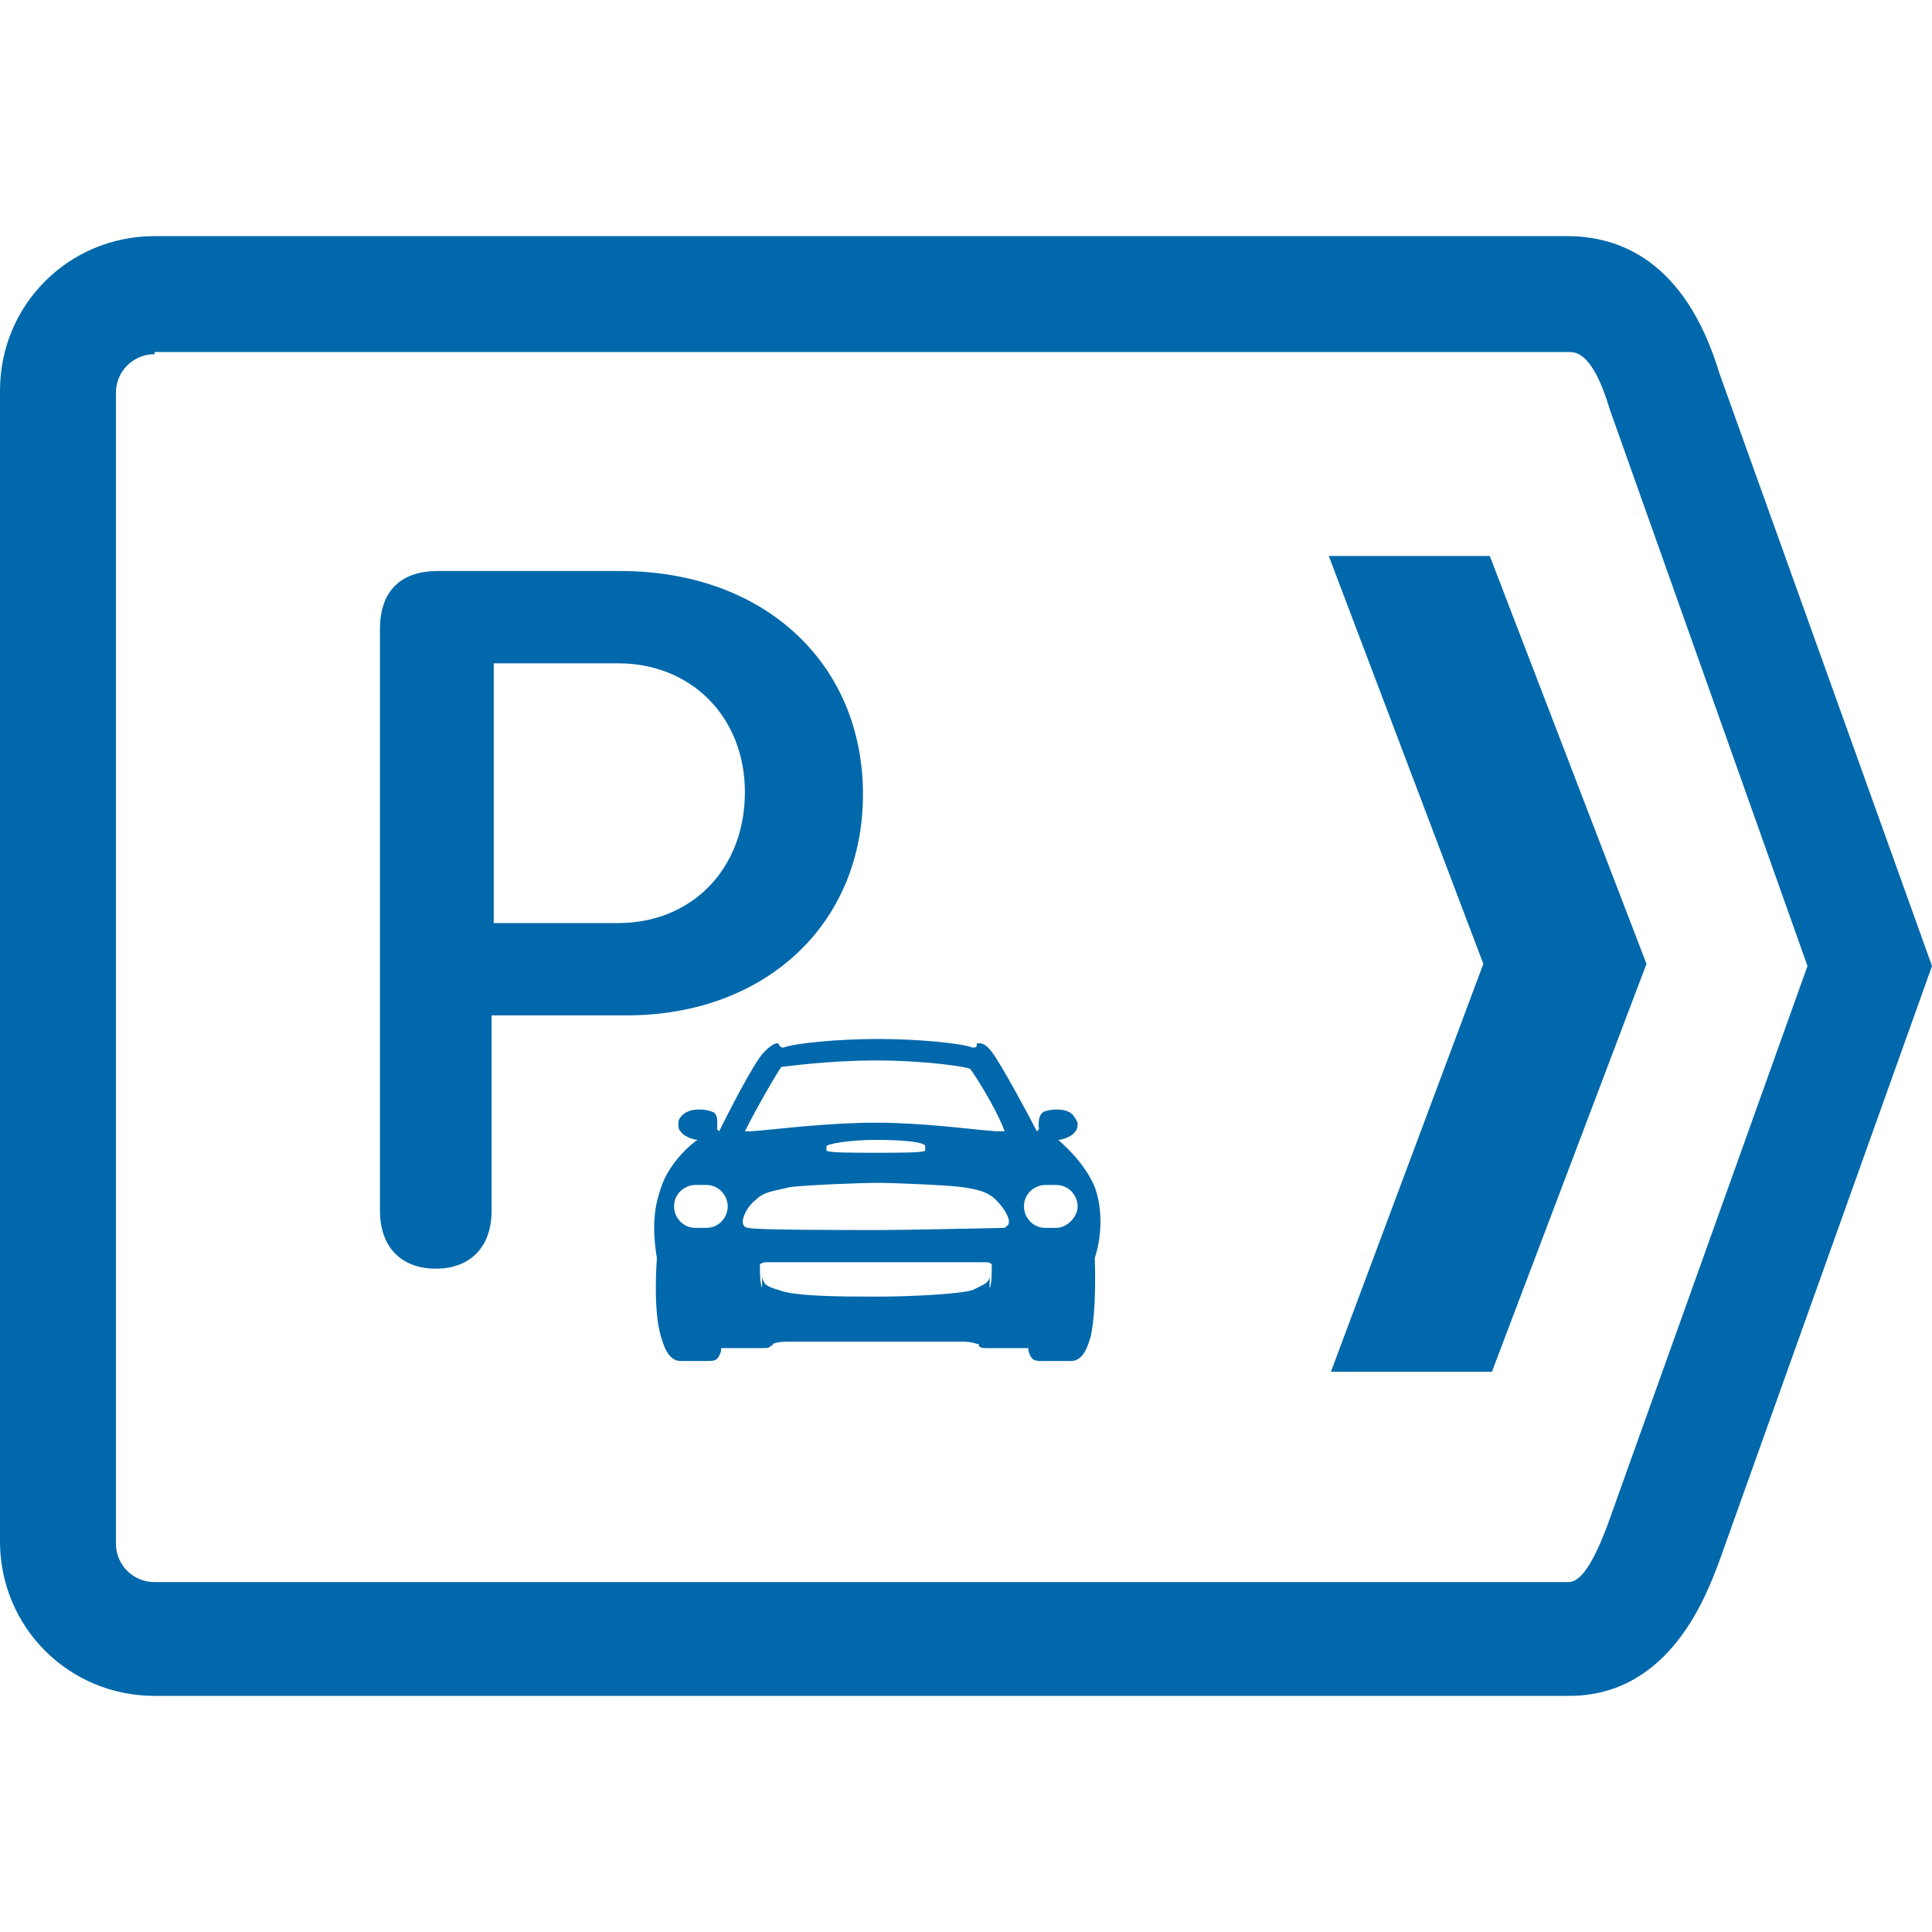
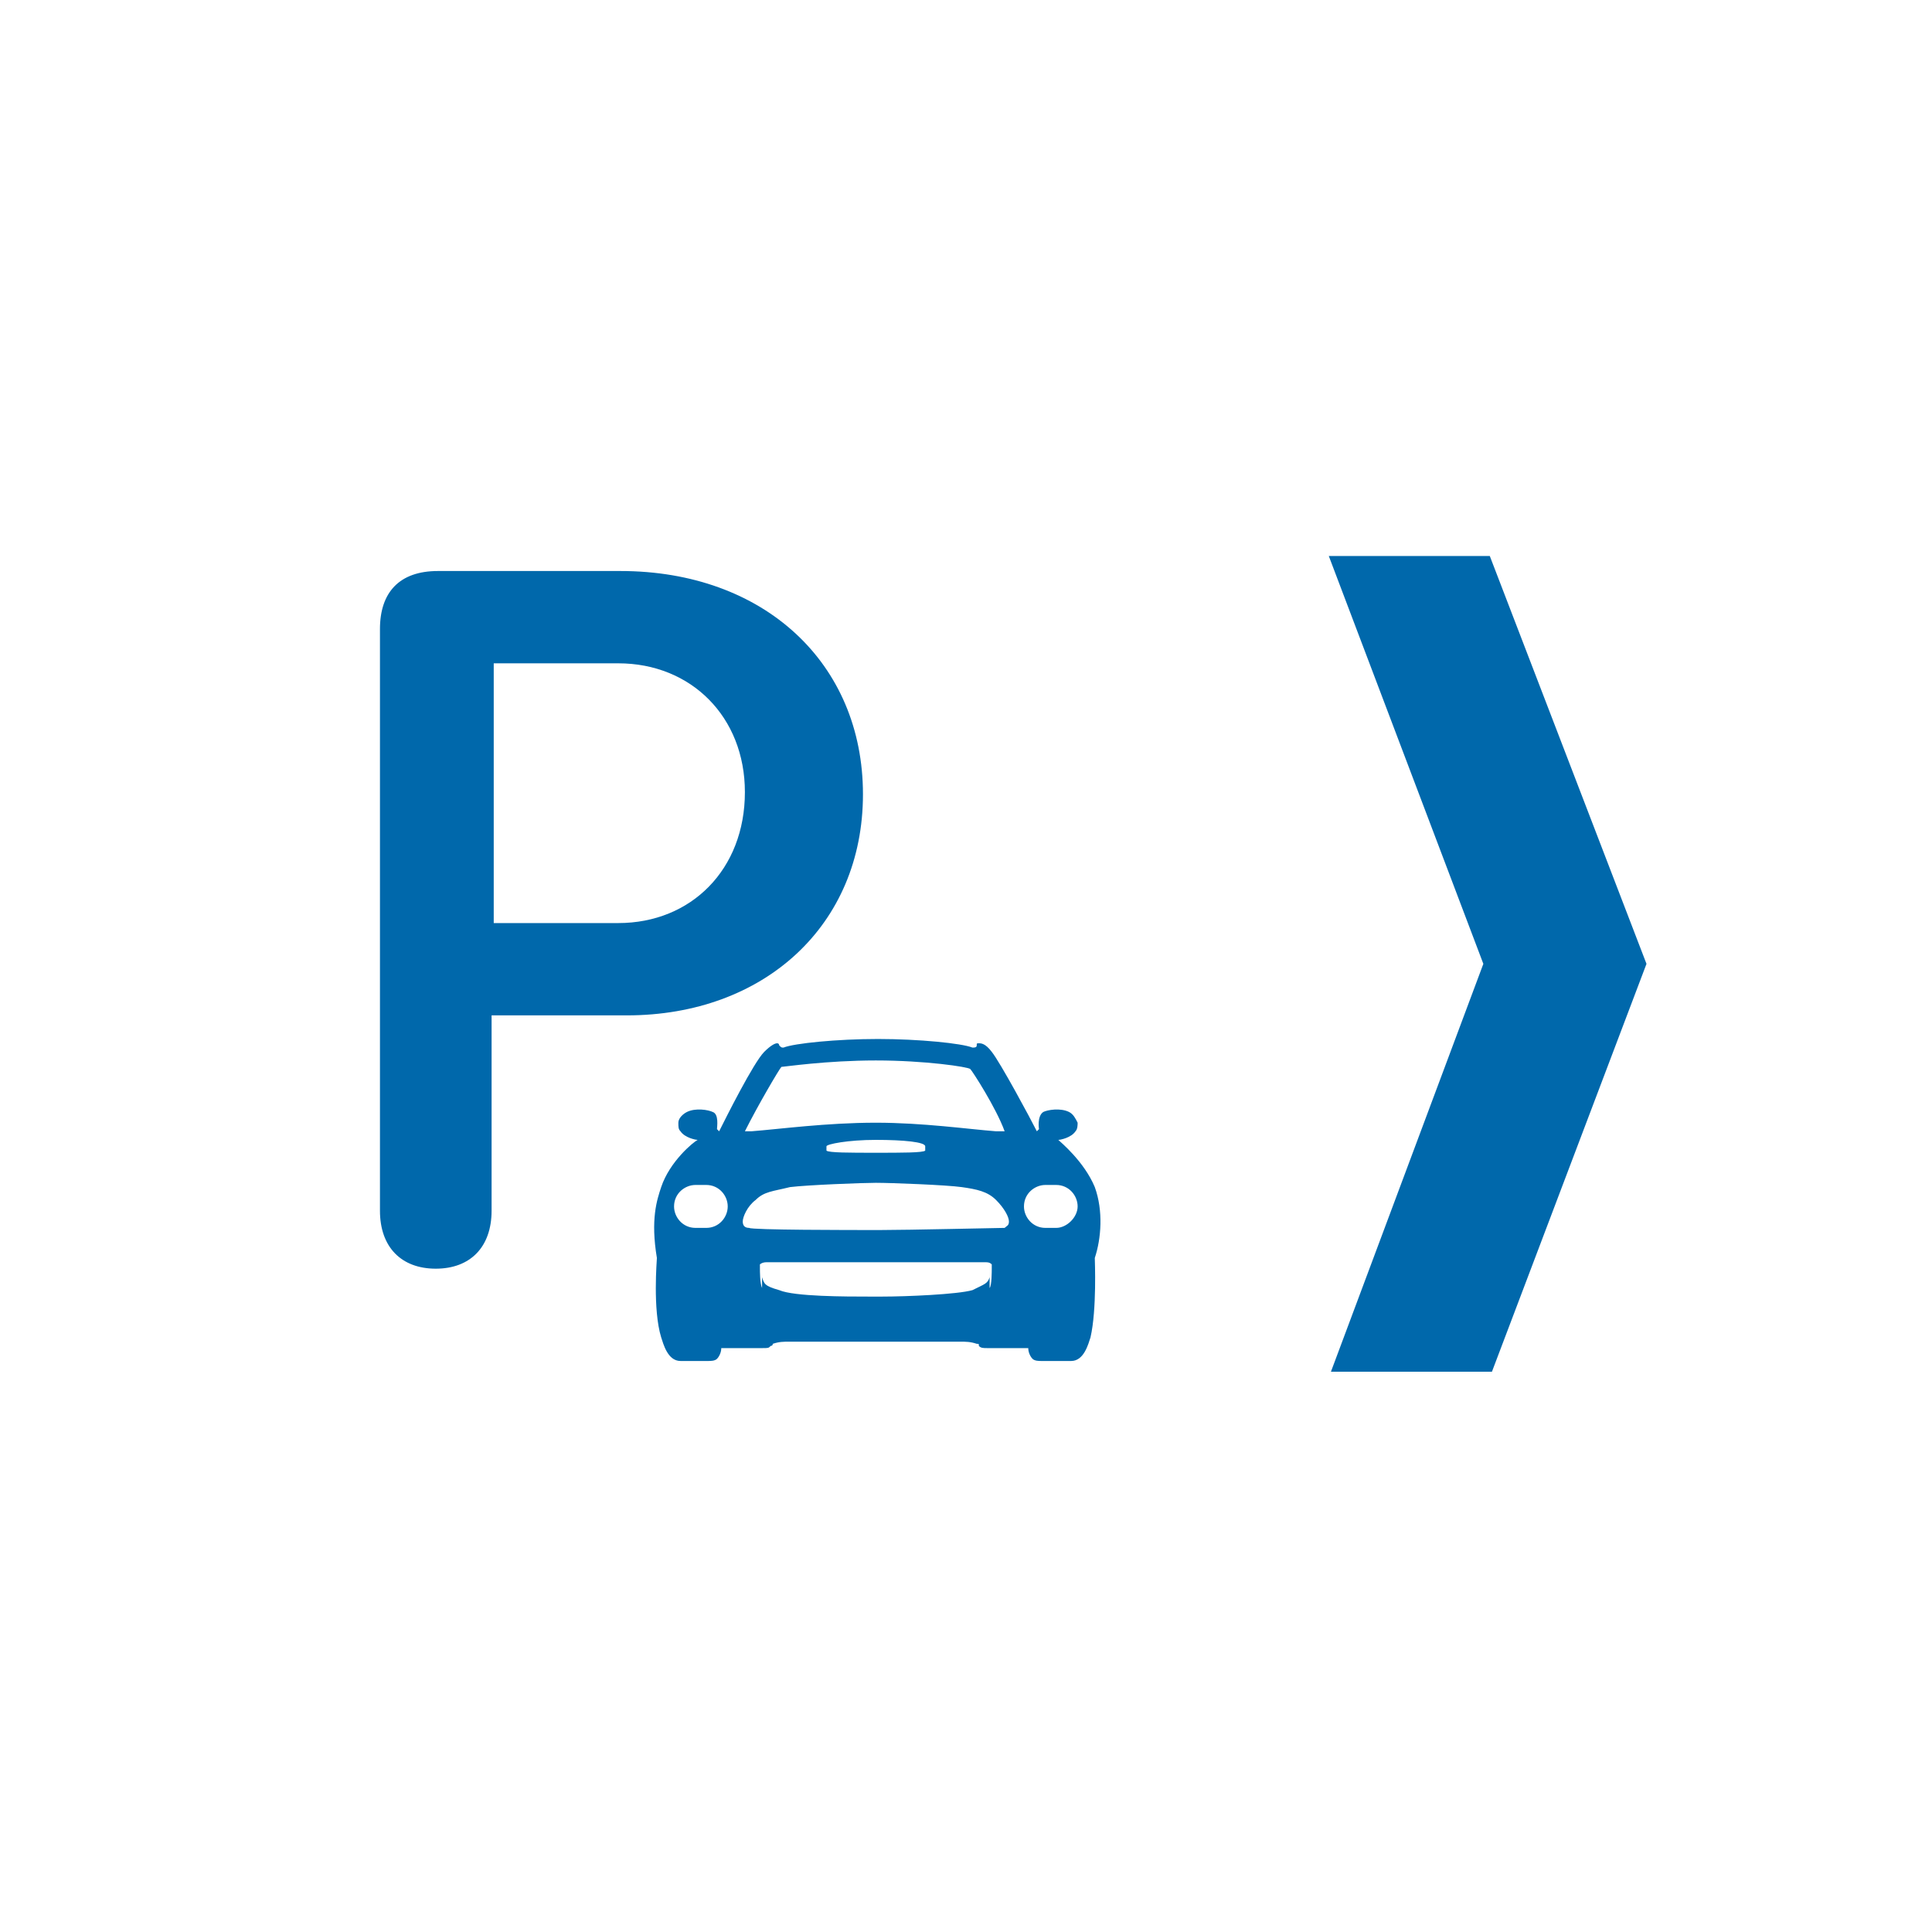
<svg xmlns="http://www.w3.org/2000/svg" id="Layer_1" width="90" height="90" viewBox="0 0 90 90">
  <style>
    .st0{fill:#0068AB;}
  </style>
  <path class="st0" d="M28.9 26.6h-8.5c-1.8 0-2.7 1-2.7 2.7v27.1c0 1.7 1 2.7 2.6 2.7s2.6-1 2.6-2.7v-9.1h6.3c6.4 0 11-4.2 11-10.3 0-6.1-4.6-10.4-11.3-10.4zM28.8 43H23V30.9h5.8c3.4 0 5.9 2.5 5.9 6 0 3.6-2.5 6.1-5.9 6.1zM51 55.3c-.5-1.2-1.6-2.1-1.7-2.2.1 0 .6-.1.8-.4.1-.1.1-.3.1-.4-.1-.2-.2-.4-.4-.5-.4-.2-1-.1-1.2 0-.3.2-.2.8-.2.8l-.1.1c-.3-.6-1.7-3.2-2.1-3.7-.3-.4-.5-.4-.6-.4-.1 0-.1 0-.1.1s-.1.1-.2.1c-.5-.2-2.5-.4-4.4-.4-1.9 0-3.9.2-4.4.4-.1 0-.1 0-.2-.1 0 0 0-.1-.1-.1s-.3.1-.6.4c-.5.5-1.8 3.1-2.1 3.7l-.1-.1c0-.1.1-.7-.2-.8-.2-.1-.8-.2-1.2 0-.2.1-.4.3-.4.5s0 .3.1.4c.2.3.7.4.8.4-.2.1-1.3 1-1.7 2.2-.2.6-.5 1.5-.2 3.3 0 .1-.2 2.4.2 3.7.1.3.3 1.1.9 1.1H33c.1 0 .3 0 .4-.1.1-.1.2-.3.2-.5h1.9c.3 0 .3 0 .4-.1 0 0 .1 0 .1-.1.3-.1.5-.1.8-.1h7.9c.3 0 .5 0 .8.1.1 0 .1 0 .1.1.1.1.2.1.4.1h1.9c0 .2.1.4.2.5.1.1.3.1.4.1h1.4c.6 0 .8-.8.9-1.1.3-1.3.2-3.6.2-3.7.3-.9.4-2.2 0-3.3zm-14.6-5.6c.1 0 2.1-.3 4.4-.3 2.3 0 4.3.3 4.4.4.1.1 1.2 1.8 1.6 2.9h-.4c-1.3-.1-3.4-.4-5.6-.4-2.3 0-4.5.3-5.8.4h-.3c.6-1.2 1.6-2.9 1.7-3zm6.7 3.9c-.1.1-1.1.1-2.3.1-1.2 0-2.2 0-2.3-.1v-.2c0-.1 1-.3 2.3-.3 1.3 0 2.3.1 2.3.3v.2zm-10.2 3.6h-.5c-.6 0-1-.5-1-1 0-.6.5-1 1-1h.5c.6 0 1 .5 1 1s-.4 1-1 1zm13.3 1.9c0 .1 0 .8-.1.9v-.5c-.1.3-.2.3-.8.6-.7.2-3.1.3-4.2.3H40.5c-1.1 0-3.5 0-4.2-.3-.7-.2-.7-.3-.8-.6v.5c-.1-.2-.1-.8-.1-.9v-.2s.1-.1.3-.1h10.2c.1 0 .2 0 .3.1v.2zm.6-1.9c-.2 0-4.5.1-5.8.1h-.1c-1.3 0-5.9 0-6-.1-.2 0-.3-.1-.3-.3 0-.2.2-.7.6-1 .4-.4.8-.4 1.6-.6.8-.1 3.4-.2 4-.2.7 0 3.3.1 4 .2.7.1 1.2.2 1.6.6.4.4.6.8.6 1 0 .2-.1.2-.2.3zm2.4 0h-.5c-.6 0-1-.5-1-1 0-.6.5-1 1-1h.5c.6 0 1 .5 1 1s-.5 1-1 1z" />
-   <path class="st0" d="M73.1 79H7.2c-4 0-7.2-3.2-7.2-7.2V18.2c0-4 3.2-7.2 7.2-7.2H73c2.4 0 5.5 1.1 7.1 6.4L90 45l-9.9 27.7c-.6 1.6-2.3 6.3-7 6.3zM7.2 16.5c-1 0-1.8.8-1.8 1.8v53.6c0 1 .8 1.8 1.8 1.8H73c.3 0 .9 0 1.9-2.7l9.3-26L75 19.1c-.8-2.7-1.6-2.7-1.9-2.7H7.2z" />
  <g>
    <path class="st0" d="M62 63.9h7.5l7.2-19-7.3-19h-7.5l7.2 19z" />
  </g>
</svg>